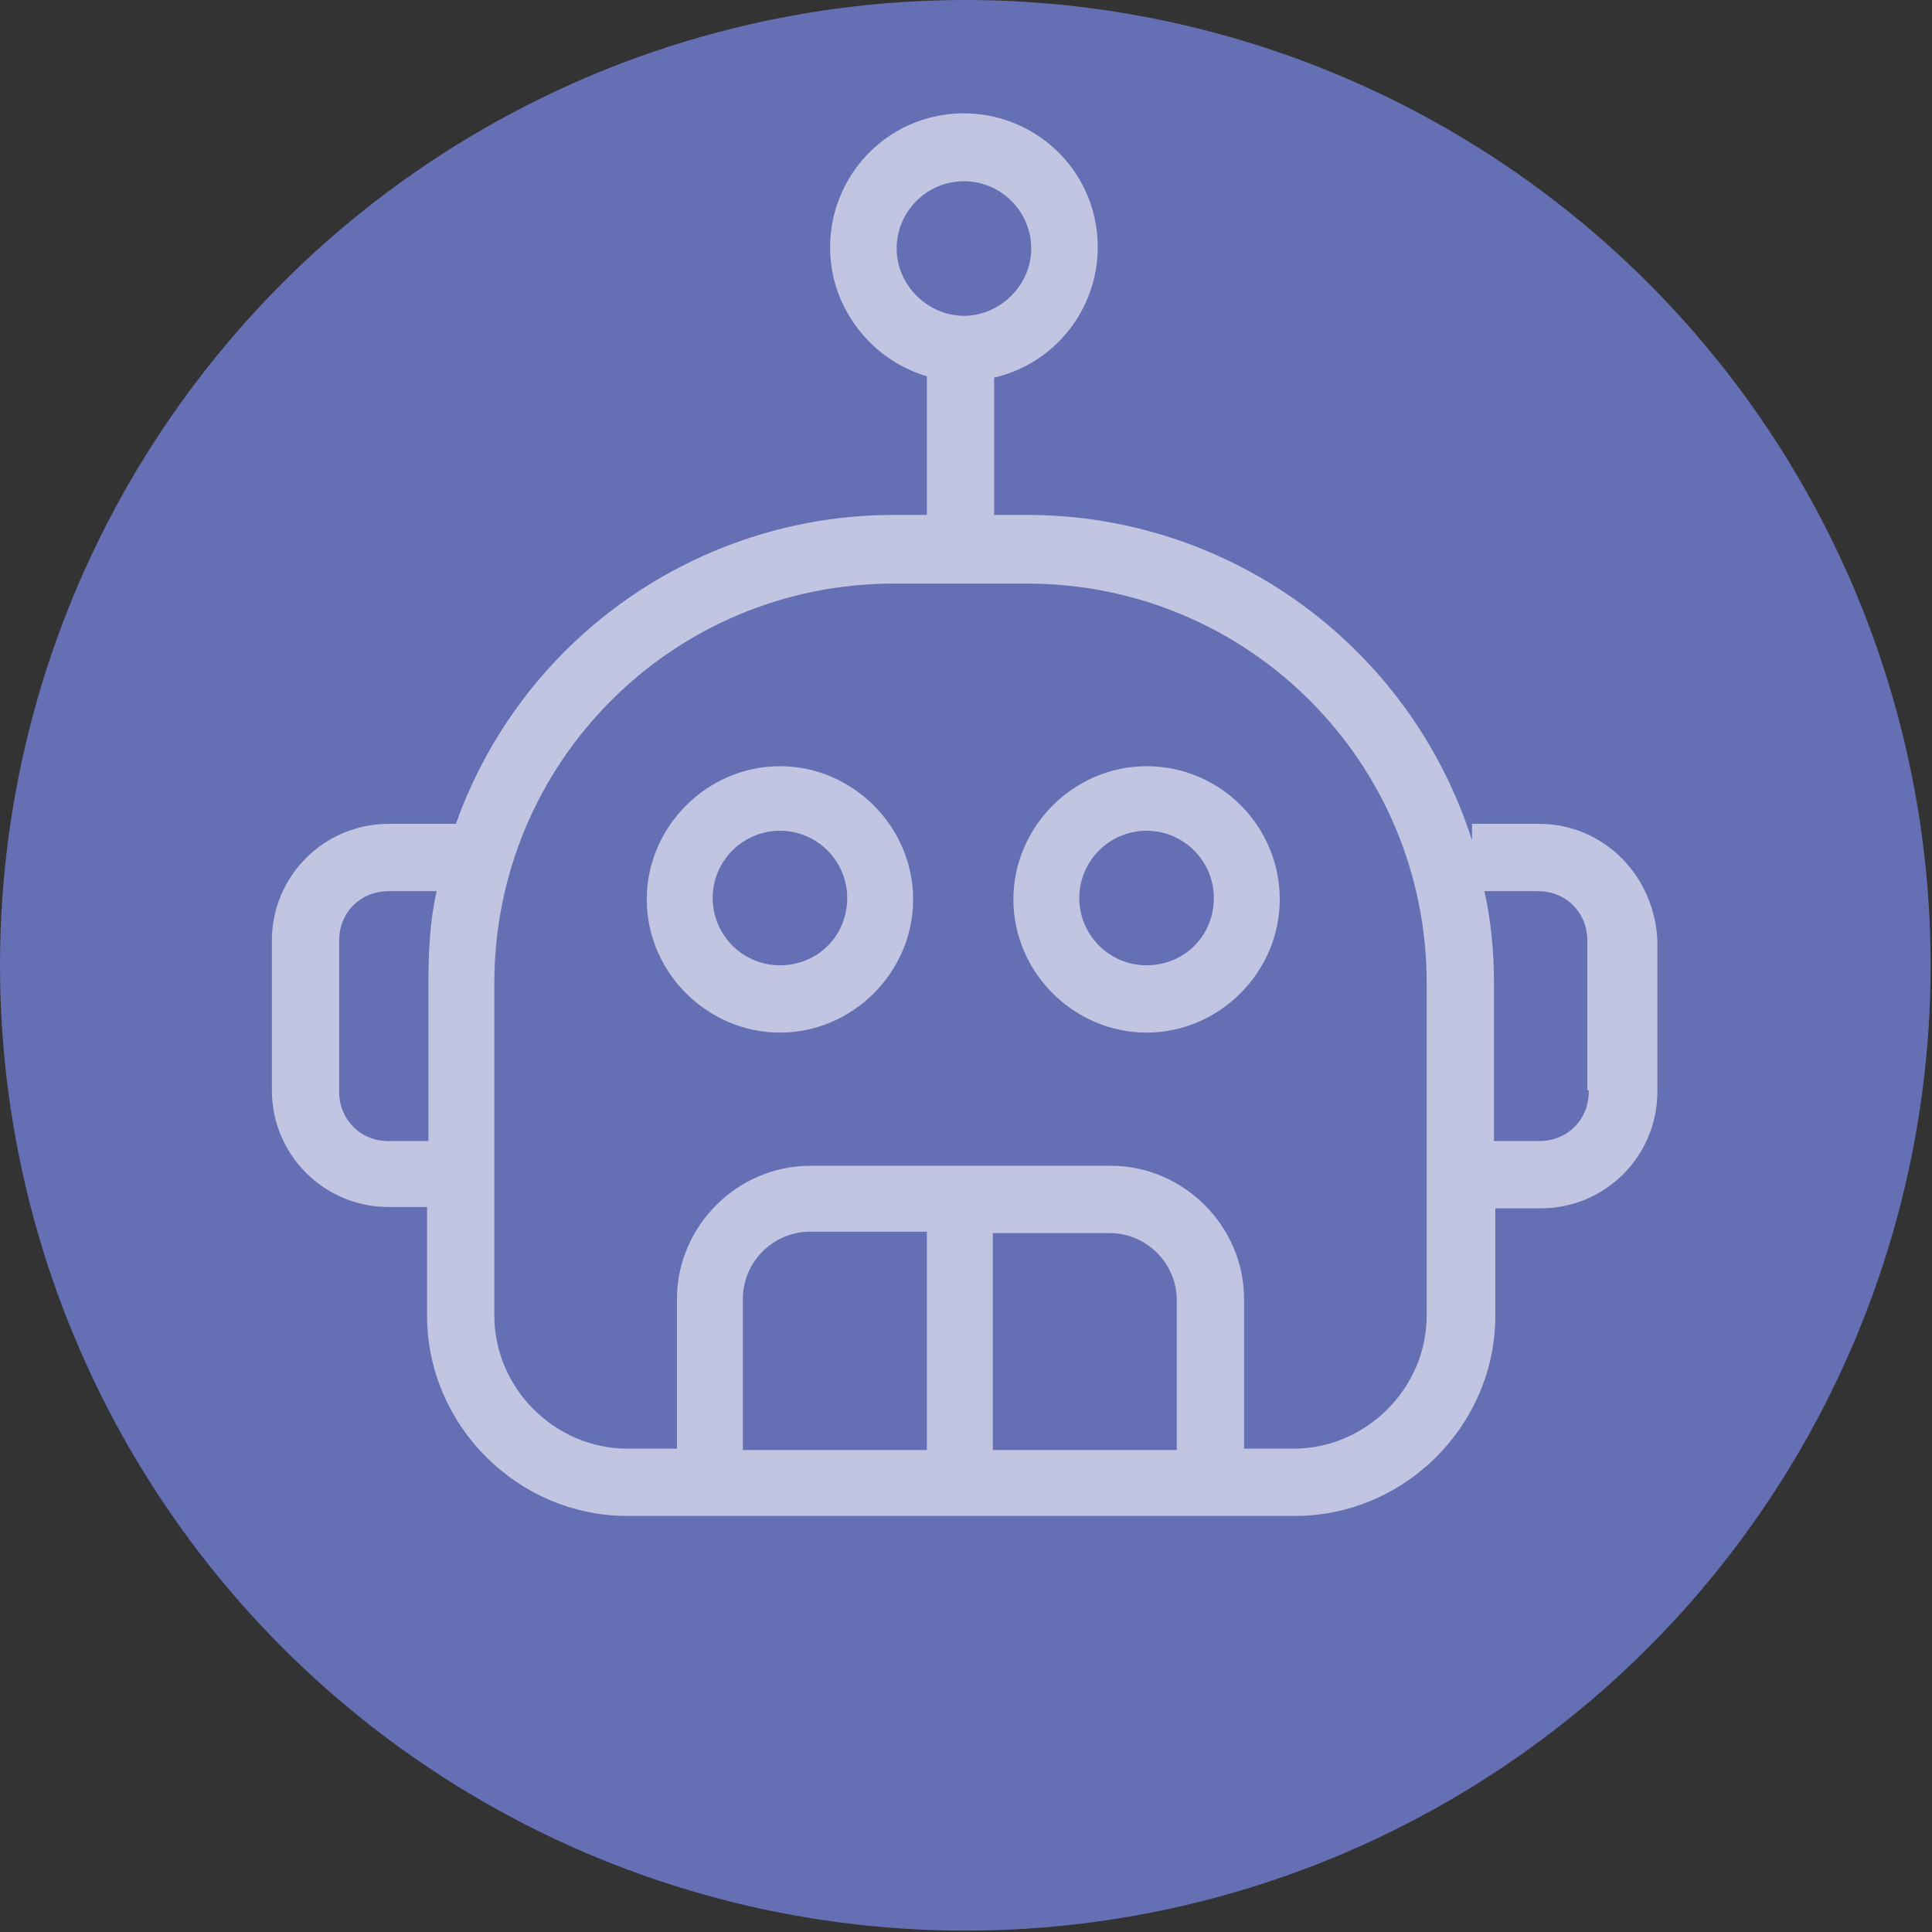
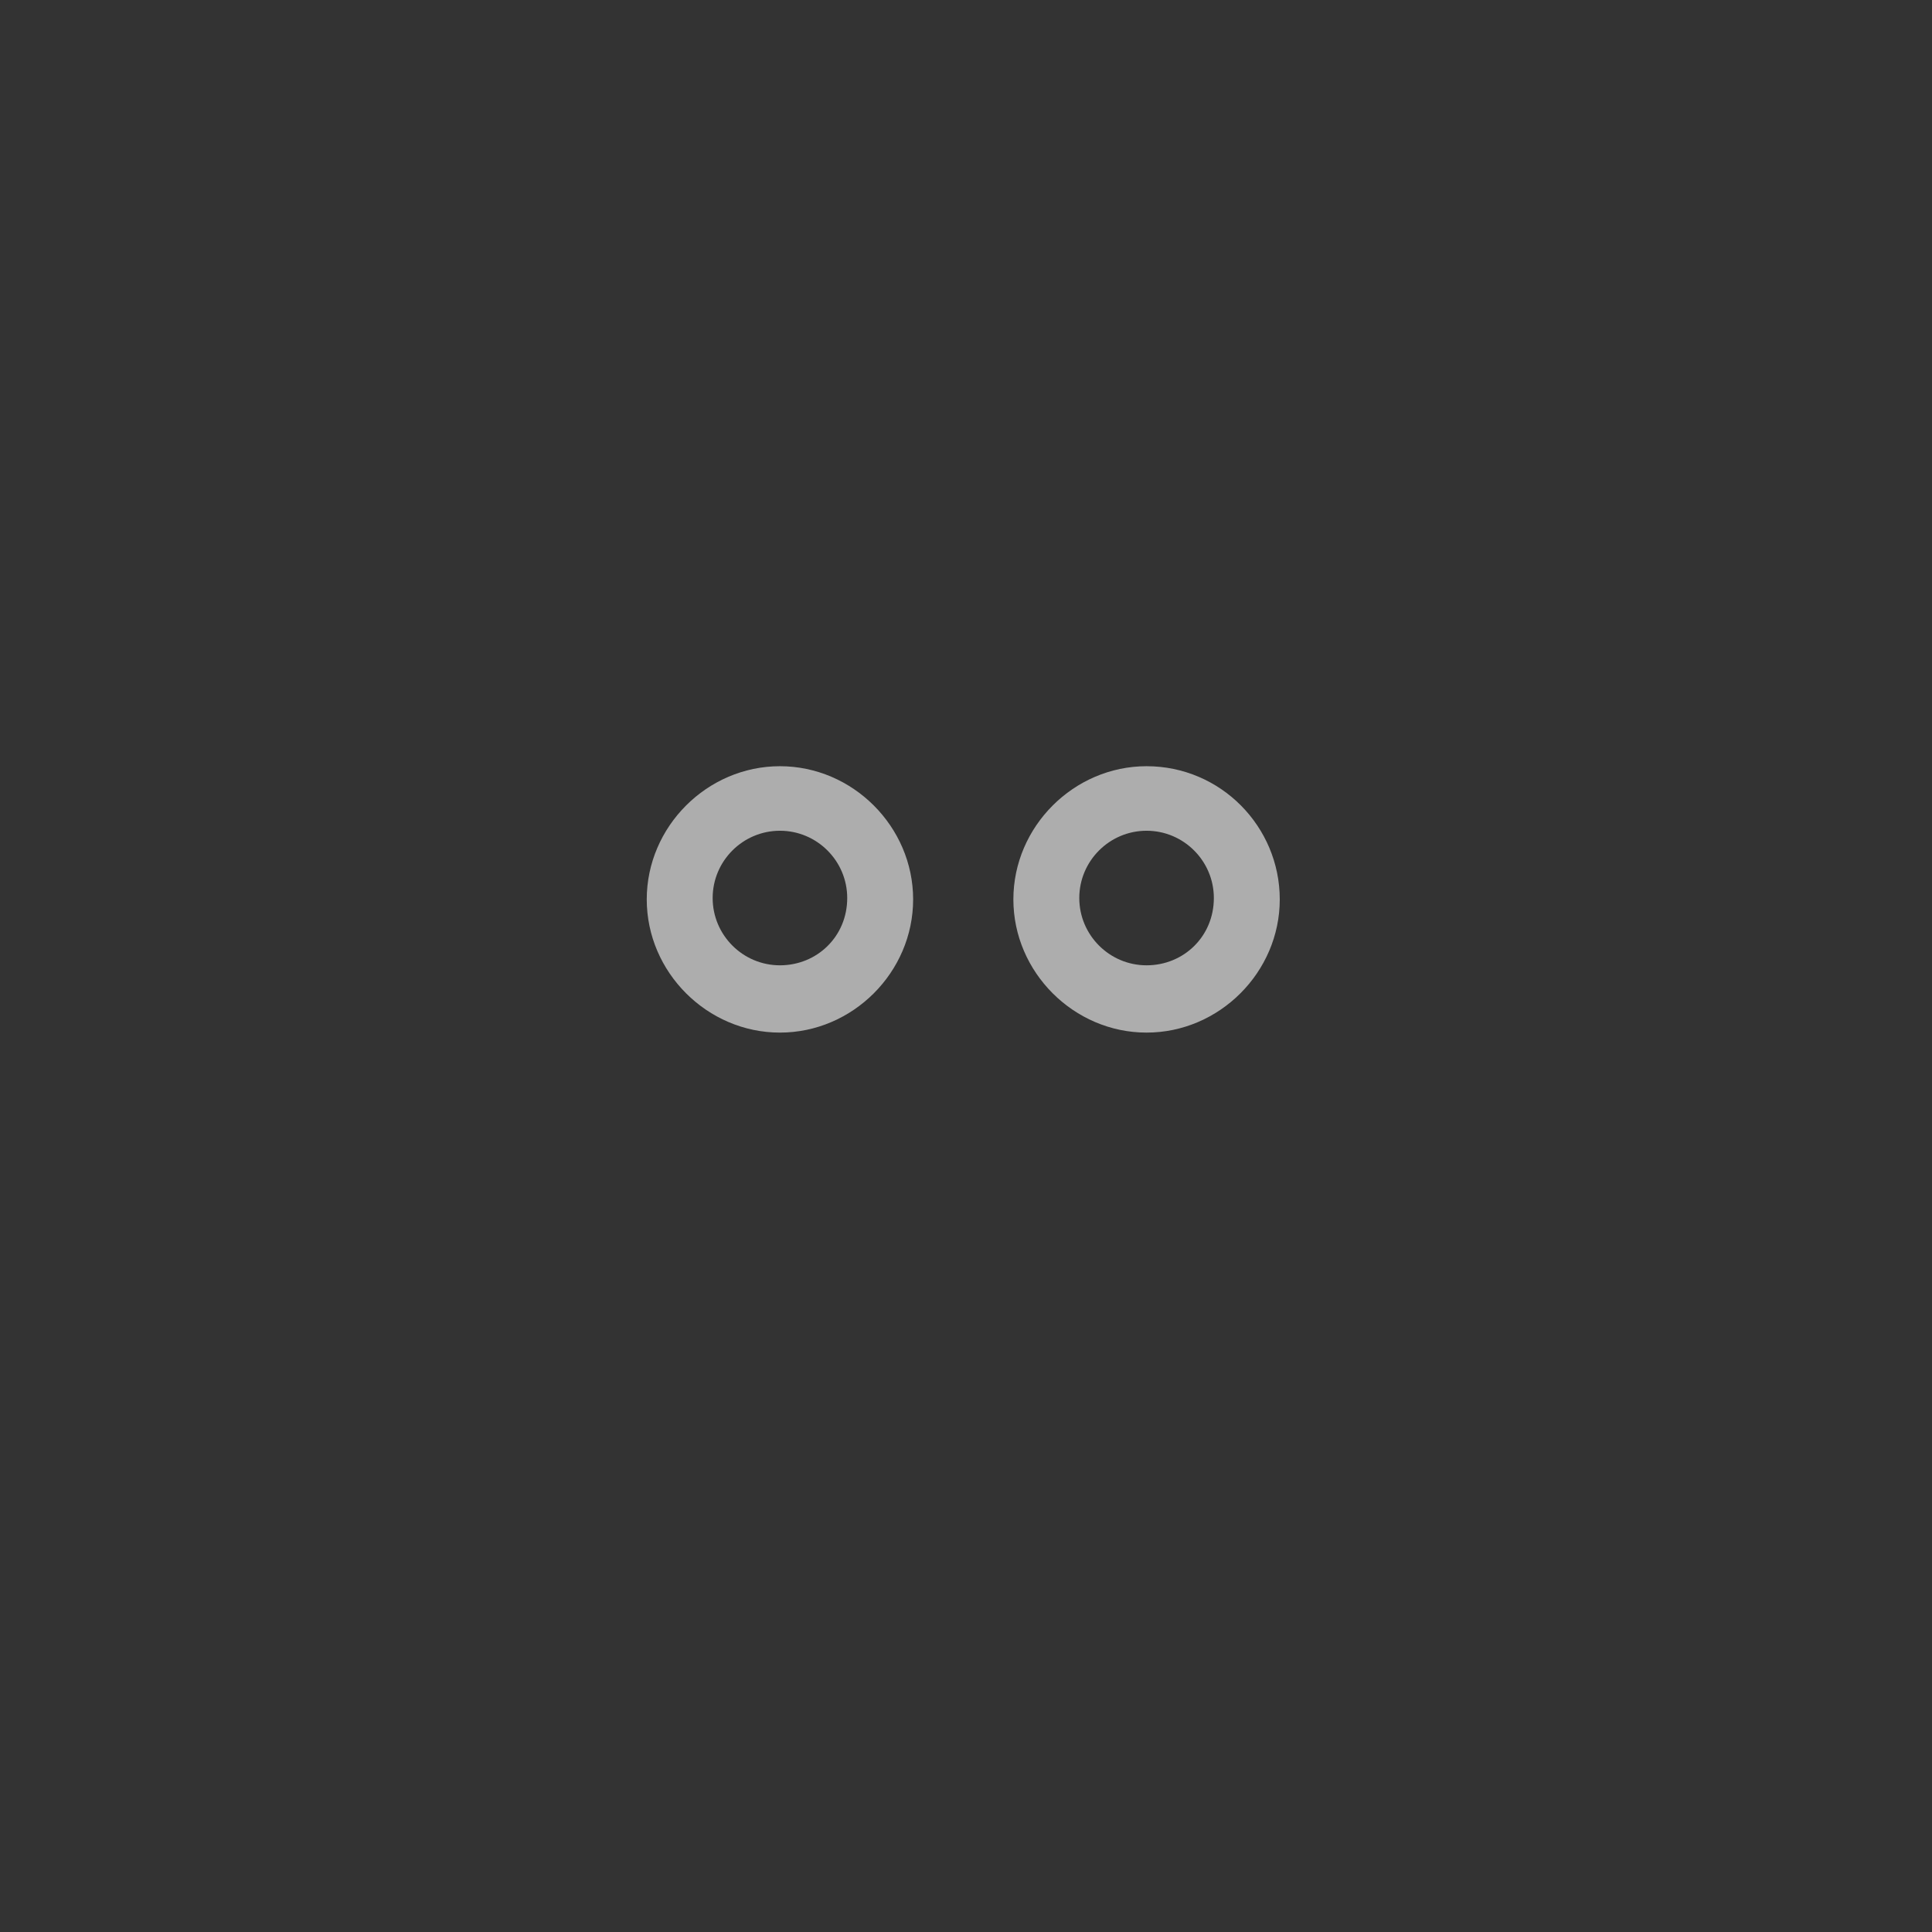
<svg xmlns="http://www.w3.org/2000/svg" version="1.1" x="0px" y="0px" width="140.7px" height="140.7px" viewBox="0 0 140.7 140.7" style="enable-background:new 0 0 140.7 140.7;" xml:space="preserve">
  <rect x="0" y="0" width="140.7" height="140.7" fill="#333333" stroke="none" />
  <style type="text/css">
    .chatbot_st0{fill:#656FB4;}
    .chatbot_st1{fill:#FFFFFF;fill-opacity:0.60;}
</style>
  <defs>
</defs>
-   <circle id="XMLID_46_" class="chatbot_st0 hover-fillLight" cx="70.3" cy="70.3" r="70.3" />
  <g id="XMLID_31_">
-     <path id="XMLID_38_" class="chatbot_st1" d="M112.1,60h-4.9v1.2c-4.5-14.1-17.6-23.7-32.4-23.7h-2.4v-10c5.2-1.2,8.5-6.4,7.3-11.7         c-1.2-5.2-6.4-8.5-11.7-7.3c-5.2,1.2-8.5,6.4-7.3,11.7c0.8,3.4,3.4,6.2,6.8,7.2v10.1h-2.4c-14.3,0-27.1,9-31.9,22.5h-4.9         c-4.7,0-8.5,3.8-8.5,8.5v10.9c0,4.7,3.8,8.5,8.5,8.5h2.8v7.9c0,8,6.6,14.6,14.6,14.6h48.6c8,0,14.6-6.6,14.6-14.6V88h3.3         c4.7,0,8.5-3.8,8.5-8.5V68.5C120.5,63.8,116.8,60,112.1,60z M65.3,18.1c0-2.7,2.2-4.9,4.9-4.9s4.9,2.2,4.9,4.9S72.8,23,70.2,23         S65.3,20.8,65.3,18.1z M28.3,83.1c-2.1,0-3.6-1.6-3.6-3.6V68.5c0-2.1,1.6-3.6,3.6-3.6h3.5c-0.5,2.2-0.6,4.5-0.6,6.7v11.5H28.3z          M85.7,105.6H72.3V89.8h8.5c2.7,0,4.9,2.2,4.9,4.9V105.6z M67.5,105.6H54.1V94.6c0-2.7,2.2-4.9,4.9-4.9h8.5V105.6z M103.9,95.8         c0,5.3-4.4,9.7-9.7,9.7h-3.6V94.6c0-5.3-4.4-9.7-9.7-9.7H59c-5.3,0-9.7,4.4-9.7,9.7v10.9h-3.6c-5.3,0-9.7-4.4-9.7-9.7V71.6         c0-16.1,13-29.1,29.1-29.1h9.7c16.1,0,29.1,13,29.1,29.1V95.8z M115.7,79.5c0,2.1-1.6,3.6-3.6,3.6h-3.3V71.6c0-2.2-0.2-4.5-0.7-6.7         h3.9c2.1,0,3.6,1.6,3.6,3.6v10.9H115.7z" />
    <path id="XMLID_35_" class="chatbot_st1" d="M56.8,55.8c-5.3,0-9.7,4.4-9.7,9.7s4.4,9.7,9.7,9.7s9.7-4.4,9.7-9.7S62.1,55.8,56.8,55.8z          M56.8,70.3c-2.7,0-4.9-2.2-4.9-4.9c0-2.7,2.2-4.9,4.9-4.9c2.7,0,4.9,2.2,4.9,4.9C61.7,68.2,59.5,70.3,56.8,70.3z" />
    <path id="XMLID_32_" class="chatbot_st1" d="M83.5,55.8c-5.3,0-9.7,4.4-9.7,9.7s4.4,9.7,9.7,9.7c5.3,0,9.7-4.4,9.7-9.7S88.9,55.8,83.5,55.8         z M83.5,70.3c-2.7,0-4.9-2.2-4.9-4.9c0-2.7,2.2-4.9,4.9-4.9c2.7,0,4.9,2.2,4.9,4.9C88.4,68.2,86.2,70.3,83.5,70.3z" />
  </g>
</svg>